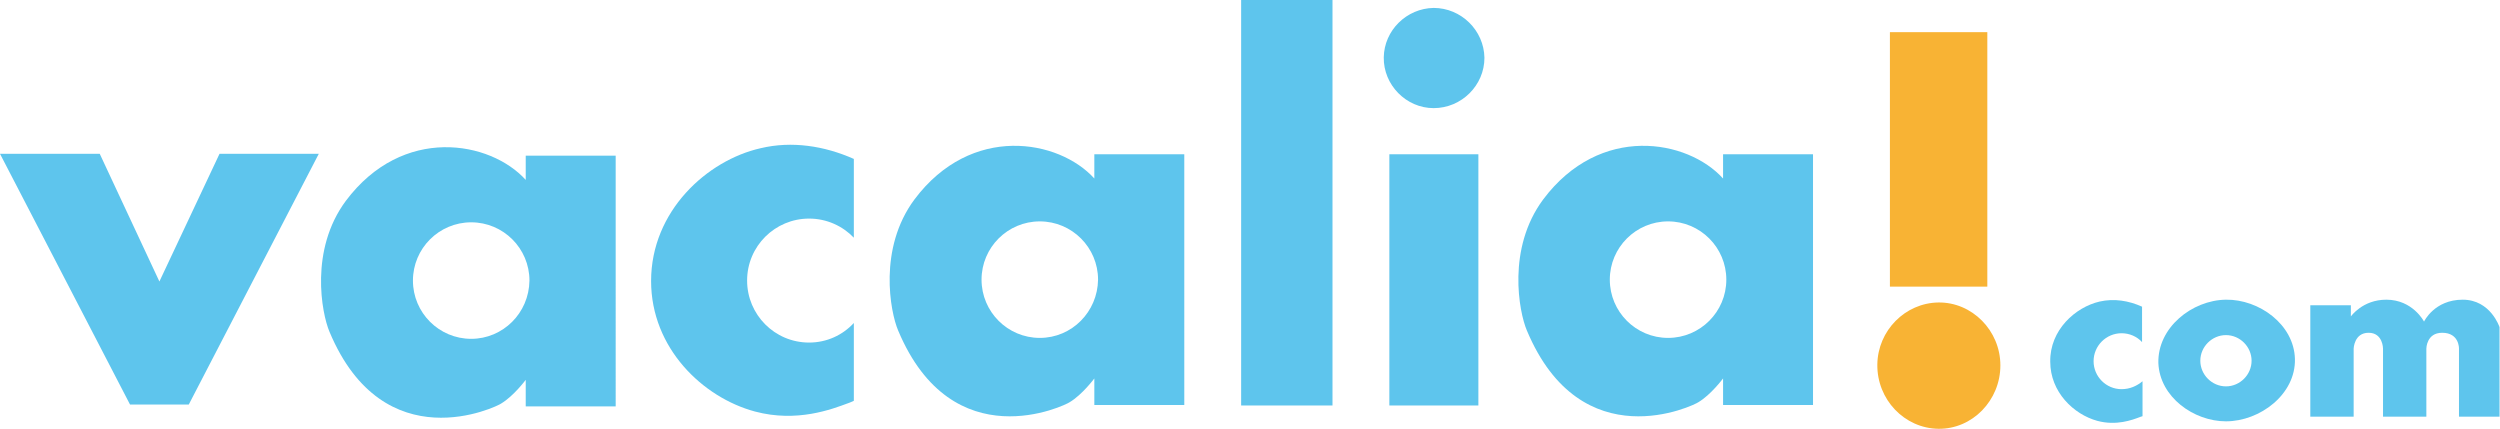
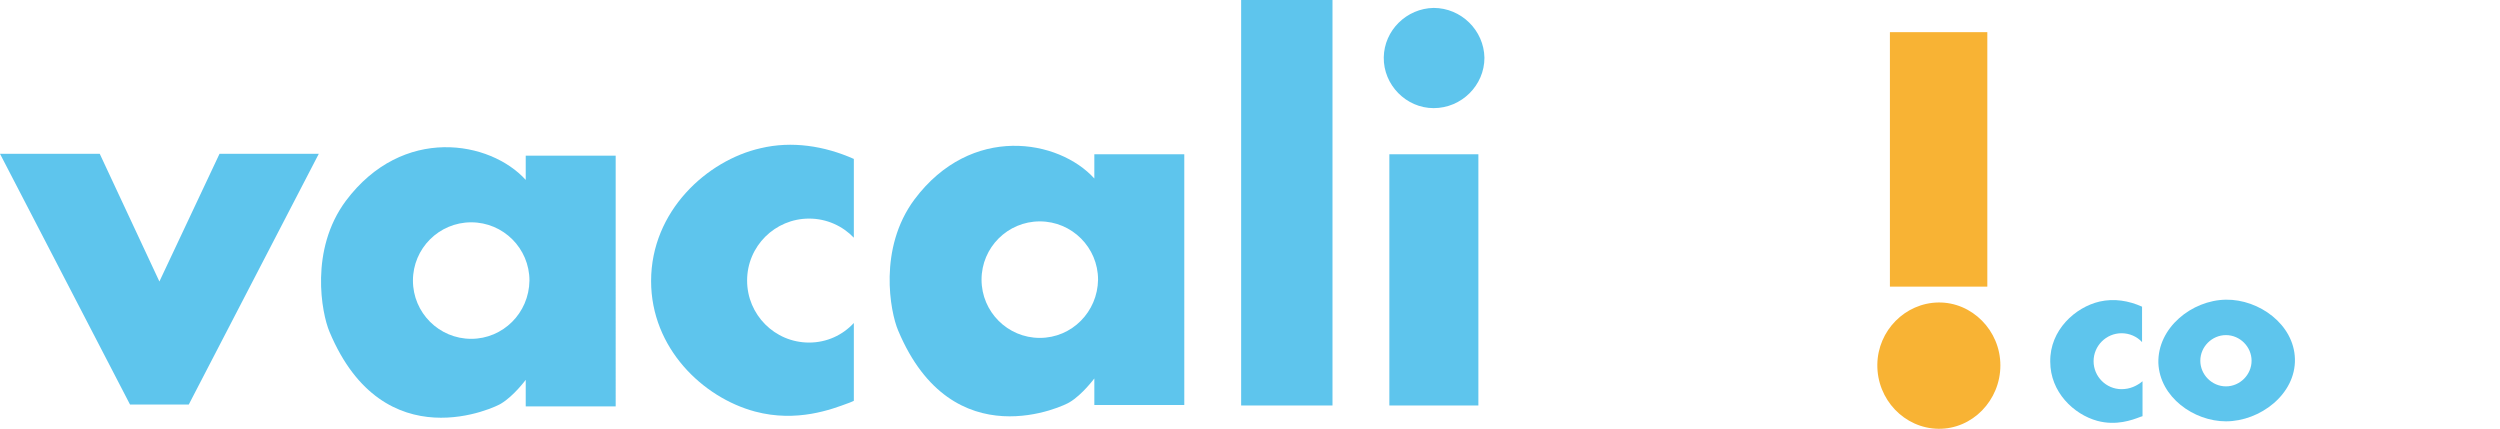
<svg xmlns="http://www.w3.org/2000/svg" version="1.1" id="main_logo" x="0px" y="0px" viewBox="0 0 536.4 92" xml:space="preserve">
  <g>
    <polygon fill="#5ec5ed" points="0,33 21.4,33 34.2,60.4 47.1,33 68.4,33 40.5,86.8 27.9,86.8 " />
    <g>
      <path fill="#5ec5ed" d="M173.6,73.5c-7.4,0-13.3-6-13.3-13.3c0-7.4,6-13.3,13.3-13.3c3.8,0,7.2,1.6,9.6,4.1V34.1 c-6.3-2.8-13.3-3.9-20-2.3c-11.5,2.6-23.5,13.5-23.5,28.5c0,14.4,11.1,25,22.3,28c9,2.4,16.5-0.5,20-1.8c0.1,0,0.5-0.2,1.2-0.5 V69.3C180.8,71.9,177.4,73.5,173.6,73.5z" />
    </g>
    <g>
      <path fill="#5ec5ed" d="M455.2,83.5c-3.3,0-6-2.7-6-6c0-3.3,2.7-6,6-6c1.7,0,3.3,0.7,4.4,1.9v-7.6c-2.9-1.3-6-1.8-9.1-1.1 c-5.2,1.2-10.7,6.1-10.6,12.9c0,6.5,5,11.3,10.1,12.7c4.1,1.1,7.5-0.2,9.1-0.8c0,0,0.2-0.1,0.6-0.2v-7.5 C458.5,82.8,457,83.5,455.2,83.5z" />
    </g>
    <rect x="266.3" fill="#5ec5ed" width="19.6" height="87" />
    <rect x="298.1" y="33.1" fill="#5ec5ed" width="19.1" height="53.9" />
    <path fill="#5ec5ed" d="M307.6,1.7c5.9,0,10.8,4.8,10.9,10.7c0,5.9-4.9,10.8-10.9,10.8c-5.9,0-10.8-5-10.7-10.9 C297,6.5,301.8,1.8,307.6,1.7z" />
    <path fill="#f8b334" d="M415.9,64.9c7.2-0.1,13.3,6,13.3,13.5c0,7.5-6,13.7-13.3,13.6c-7.3-0.1-13.2-6.3-13.1-13.8 C402.9,70.9,408.8,65,415.9,64.9z" />
    <rect x="405.5" y="6.9" fill="#f8b334" width="20.9" height="54.6" />
    <g>
      <path fill="#5ec5ed" d="M477.6,64.3c-7.3,0.1-14.7,6-14.5,13.6c0.3,7.3,7.6,12.5,14.5,12.5c7.3,0,15-5.8,14.8-13.4 C492.2,69.6,484.7,64.2,477.6,64.3z M477.6,82.9c-3,0-5.5-2.5-5.5-5.5s2.5-5.5,5.5-5.5s5.5,2.5,5.5,5.5S480.6,82.9,477.6,82.9z" />
    </g>
-     <path fill="#5ec5ed" d="M495.8,65.5h8.6v2.4c0,0,2.5-3.6,7.6-3.6c5.7,0,8.1,4.7,8.1,4.7s2.2-4.7,8.3-4.7c6,0,7.9,5.9,7.9,5.9v19.2 h-8.7V74.8c0,0,0.1-3.4-3.6-3.4c-3.4,0-3.4,3.4-3.4,3.4l0,14.6h-9.3l0-14.6c0,0,0-3.4-3.1-3.4c-3.1,0-3.2,3.4-3.2,3.4v14.6h-9.3 V65.5z" />
    <g>
      <path fill="#5ec5ed" d="M112.8,33.4v5.2c-7.6-8.4-26.4-11.8-38.6,4.5c-7.8,10.5-5.2,24.1-3.5,28.1c11.7,27.9,36,16,36.8,15.4 c2.7-1.6,5.3-5.1,5.3-5.1v5.7h19.3V33.4H112.8z M101.1,72.7c-6.9,0-12.5-5.6-12.5-12.5c0-6.9,5.6-12.5,12.5-12.5 c6.9,0,12.5,5.6,12.5,12.5C113.5,67.2,107.9,72.7,101.1,72.7z" />
    </g>
    <g>
      <path fill="#5ec5ed" d="M234.8,33.1v5.2c-7.6-8.4-26.4-11.8-38.6,4.5c-7.8,10.5-5.2,24.1-3.5,28.1c11.7,27.9,36,16,36.8,15.4 c2.7-1.6,5.3-5.1,5.3-5.1v5.7h19.3V33.1H234.8z M223.1,72.5c-6.9,0-12.5-5.6-12.5-12.5c0-6.9,5.6-12.5,12.5-12.5 s12.5,5.6,12.5,12.5C235.5,66.9,230,72.5,223.1,72.5z" />
    </g>
    <g>
-       <path fill="#5ec5ed" d="M369.7,33.1v5.2c-7.6-8.4-26.4-11.8-38.6,4.5c-7.8,10.5-5.2,24.1-3.5,28.1c11.7,27.9,36,16,36.8,15.4 c2.7-1.6,5.3-5.1,5.3-5.1v5.7h19.3V33.1H369.7z M357.9,72.5c-6.9,0-12.5-5.6-12.5-12.5c0-6.9,5.6-12.5,12.5-12.5 s12.5,5.6,12.5,12.5C370.4,66.9,364.8,72.5,357.9,72.5z" />
-     </g>
+       </g>
  </g>
</svg>